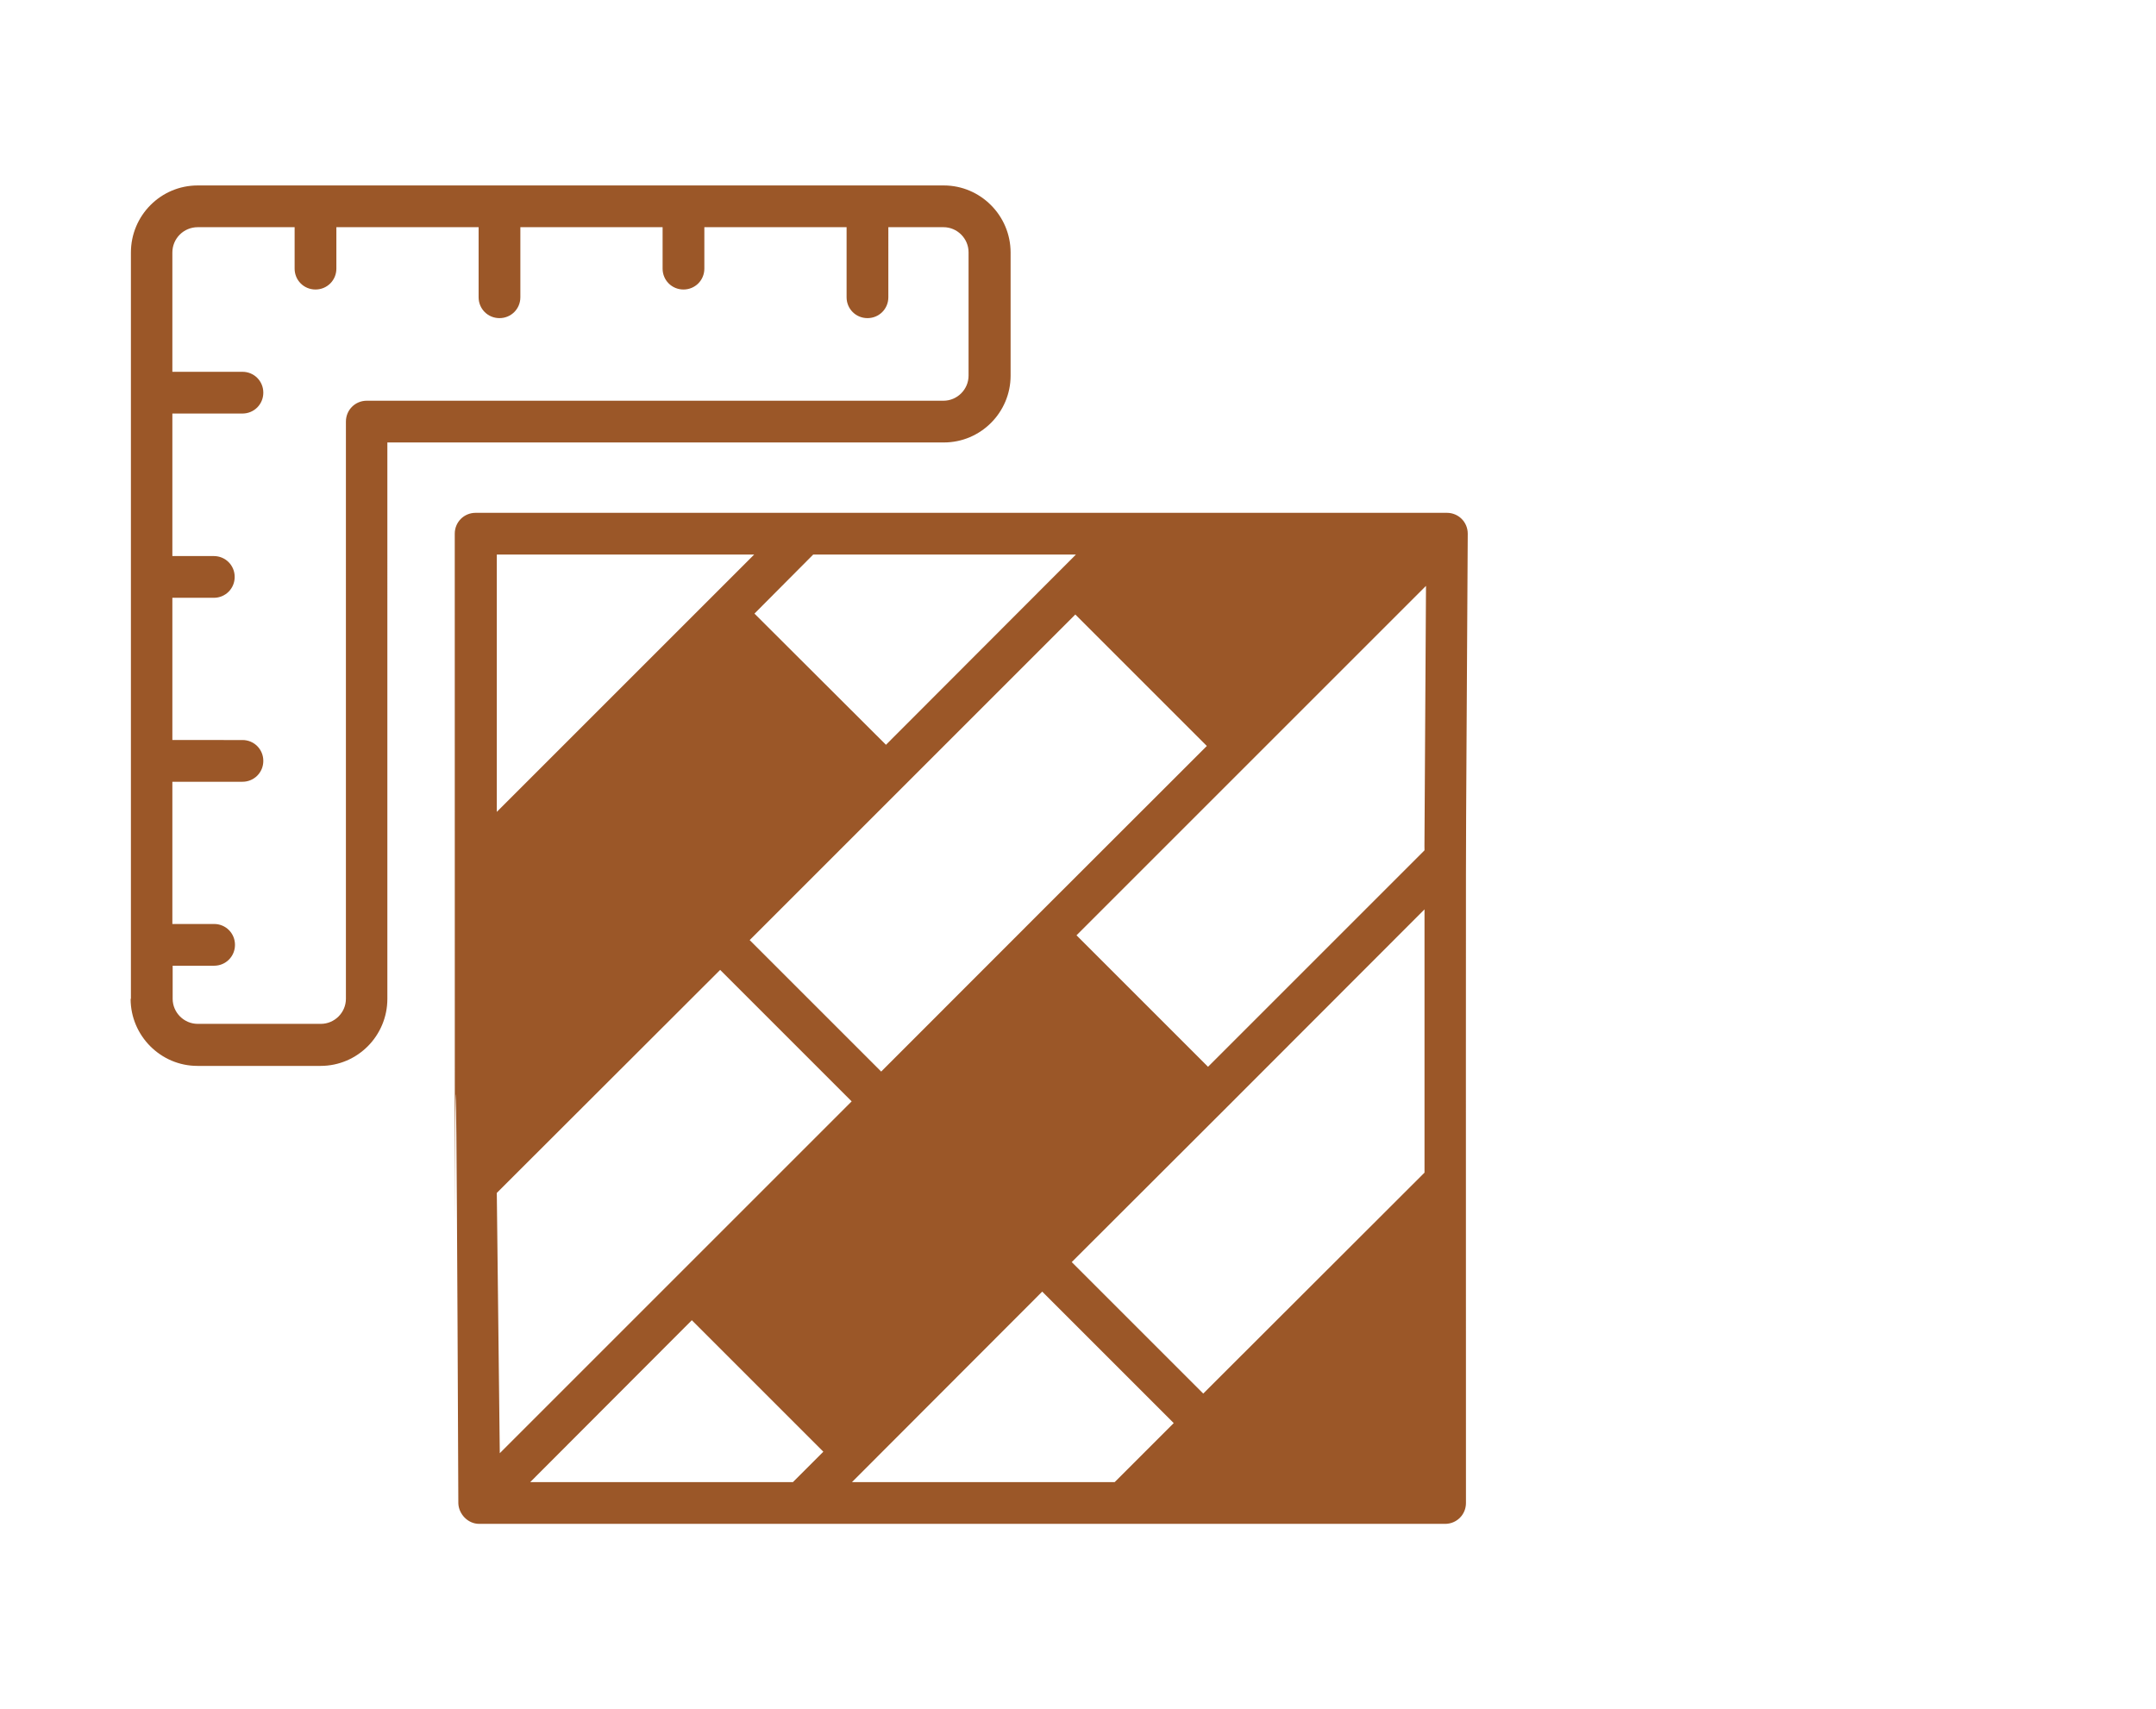
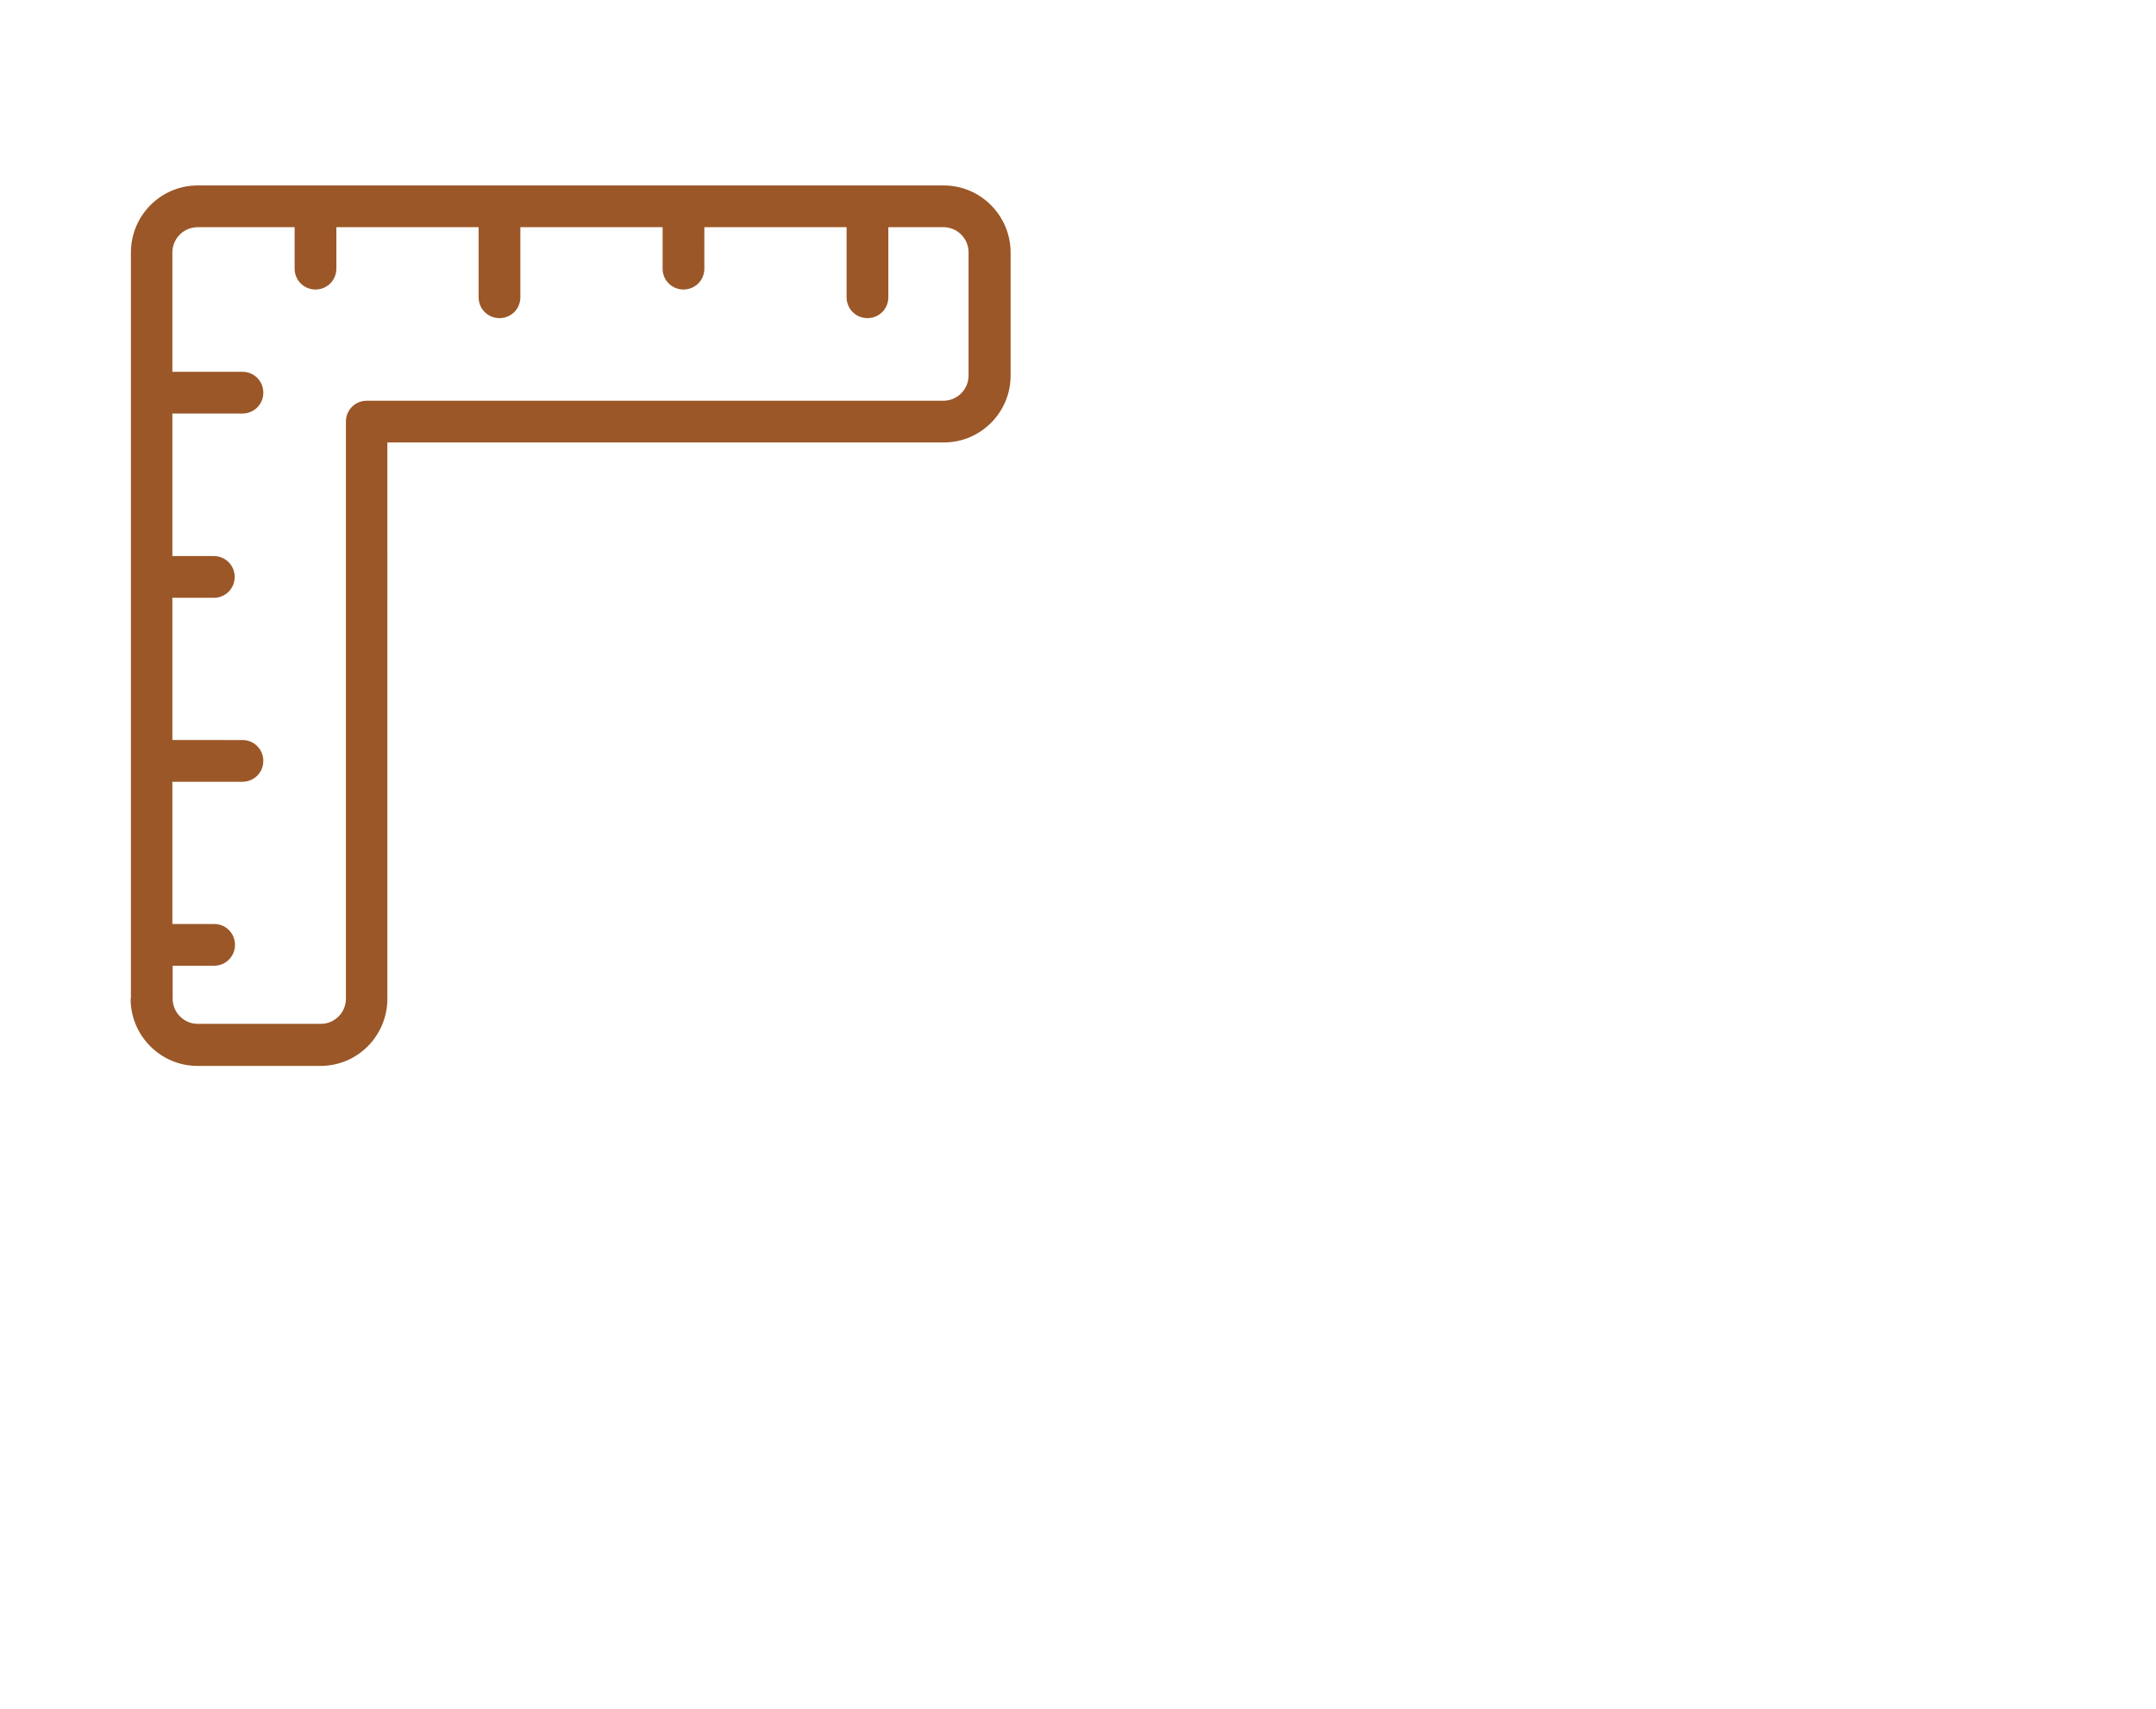
<svg xmlns="http://www.w3.org/2000/svg" version="1.1" id="Layer_1" x="0px" y="0px" viewBox="0 0 723 573.3" style="enable-background:new 0 0 723 573.3;" xml:space="preserve">
  <style type="text/css">
	.st0{fill:#9B5728;}
</style>
  <g id="Flooring">
    <g>
      <path class="st0" d="M43.8,335c0,12.4,10.1,22.5,22.4,22.5h41.3c12.4,0,22.4-10.1,22.4-22.5V148.4h186.6    c12.4,0,22.4-10.1,22.4-22.4V84.7c0-12.4-10.1-22.5-22.4-22.5H66.3c-12.4,0-22.4,10.1-22.4,22.5V335z M66.3,76.2h32.5v13.9    c0,3.9,3.1,7,7,7c3.9,0,7-3.1,7-7V76.2h47.7v23.5c0,3.9,3.1,7,7,7c3.9,0,7-3.1,7-7V76.2h47.7v13.9c0,3.9,3.1,7,7,7    c3.9,0,7-3.1,7-7V76.2h47.7v23.5c0,3.9,3.1,7,7,7s7-3.1,7-7V76.2h18.5c4.6,0,8.4,3.8,8.4,8.4V126c0,4.6-3.8,8.4-8.4,8.4H123    c-3.9,0-7,3.1-7,7V335c0,4.6-3.8,8.4-8.4,8.4H66.3c-4.6,0-8.4-3.8-8.4-8.4v-11.1h13.9c3.9,0,7-3.1,7-7s-3.1-7-7-7H57.8v-47.7h23.5    c3.9,0,7-3.1,7-7s-3.1-7-7-7H57.8v-47.7h13.9c3.9,0,7-3.1,7-7c0-3.9-3.1-7-7-7H57.8v-47.8h23.5c3.9,0,7-3.1,7-7c0-3.9-3.1-7-7-7    H57.8V84.7C57.8,80,61.6,76.2,66.3,76.2z" />
-       <path class="st0" d="M160.7,511.1h323.9c3.9,0,7-3.1,7-7c0-278.7-0.2-175.8,0.6-325.1c0-3.9-3.1-7-7-7c-28,0,78.8,0-325.7,0    c-3.9,0-7,3.1-7,7c0.1,509.4-0.3-44.6,1.2,325.2C153.8,507.7,156.8,511.1,160.7,511.1z M477.7,285.2l-72.6,72.6    c-1-1-46.6-46.6-44.1-44.1c12.3-12.3,104.8-104.8,117.2-117.2C477.5,317,477.7,276.7,477.7,285.2z M251.4,315.3    c11.6-11.6,2.5-2.5,109.2-109.2l44.1,44.1c-104.6,104.5-4.7,4.7-109.2,109.2C294.6,358.5,249.2,313.1,251.4,315.3z M477.7,393.3    l-74.2,74.1l-44.1-44.1c67.2-67.1,31.4-31.3,118.3-118.3V393.3z M166.6,400.1c4.9-4.9,73.8-73.7,74.9-74.8l44.1,44.1    c-12.1,12.1,43.7-43.7-118,118L166.6,400.1z M232,442.8l44.1,44.1l-10.2,10.2h-88.1L232,442.8z M349.5,433.2l44.1,44.1l-19.5,19.5    c-0.1,0.1-0.2,0.2-0.3,0.3h-88.1C371.3,411.4,342,440.7,349.5,433.2z M297.1,249.8l-44.1-44l19.7-19.8h88.1L297.1,249.8z     M166.6,186h86.3c-50.3,50.3-40,40-86.3,86.3V186z" />
    </g>
  </g>
</svg>